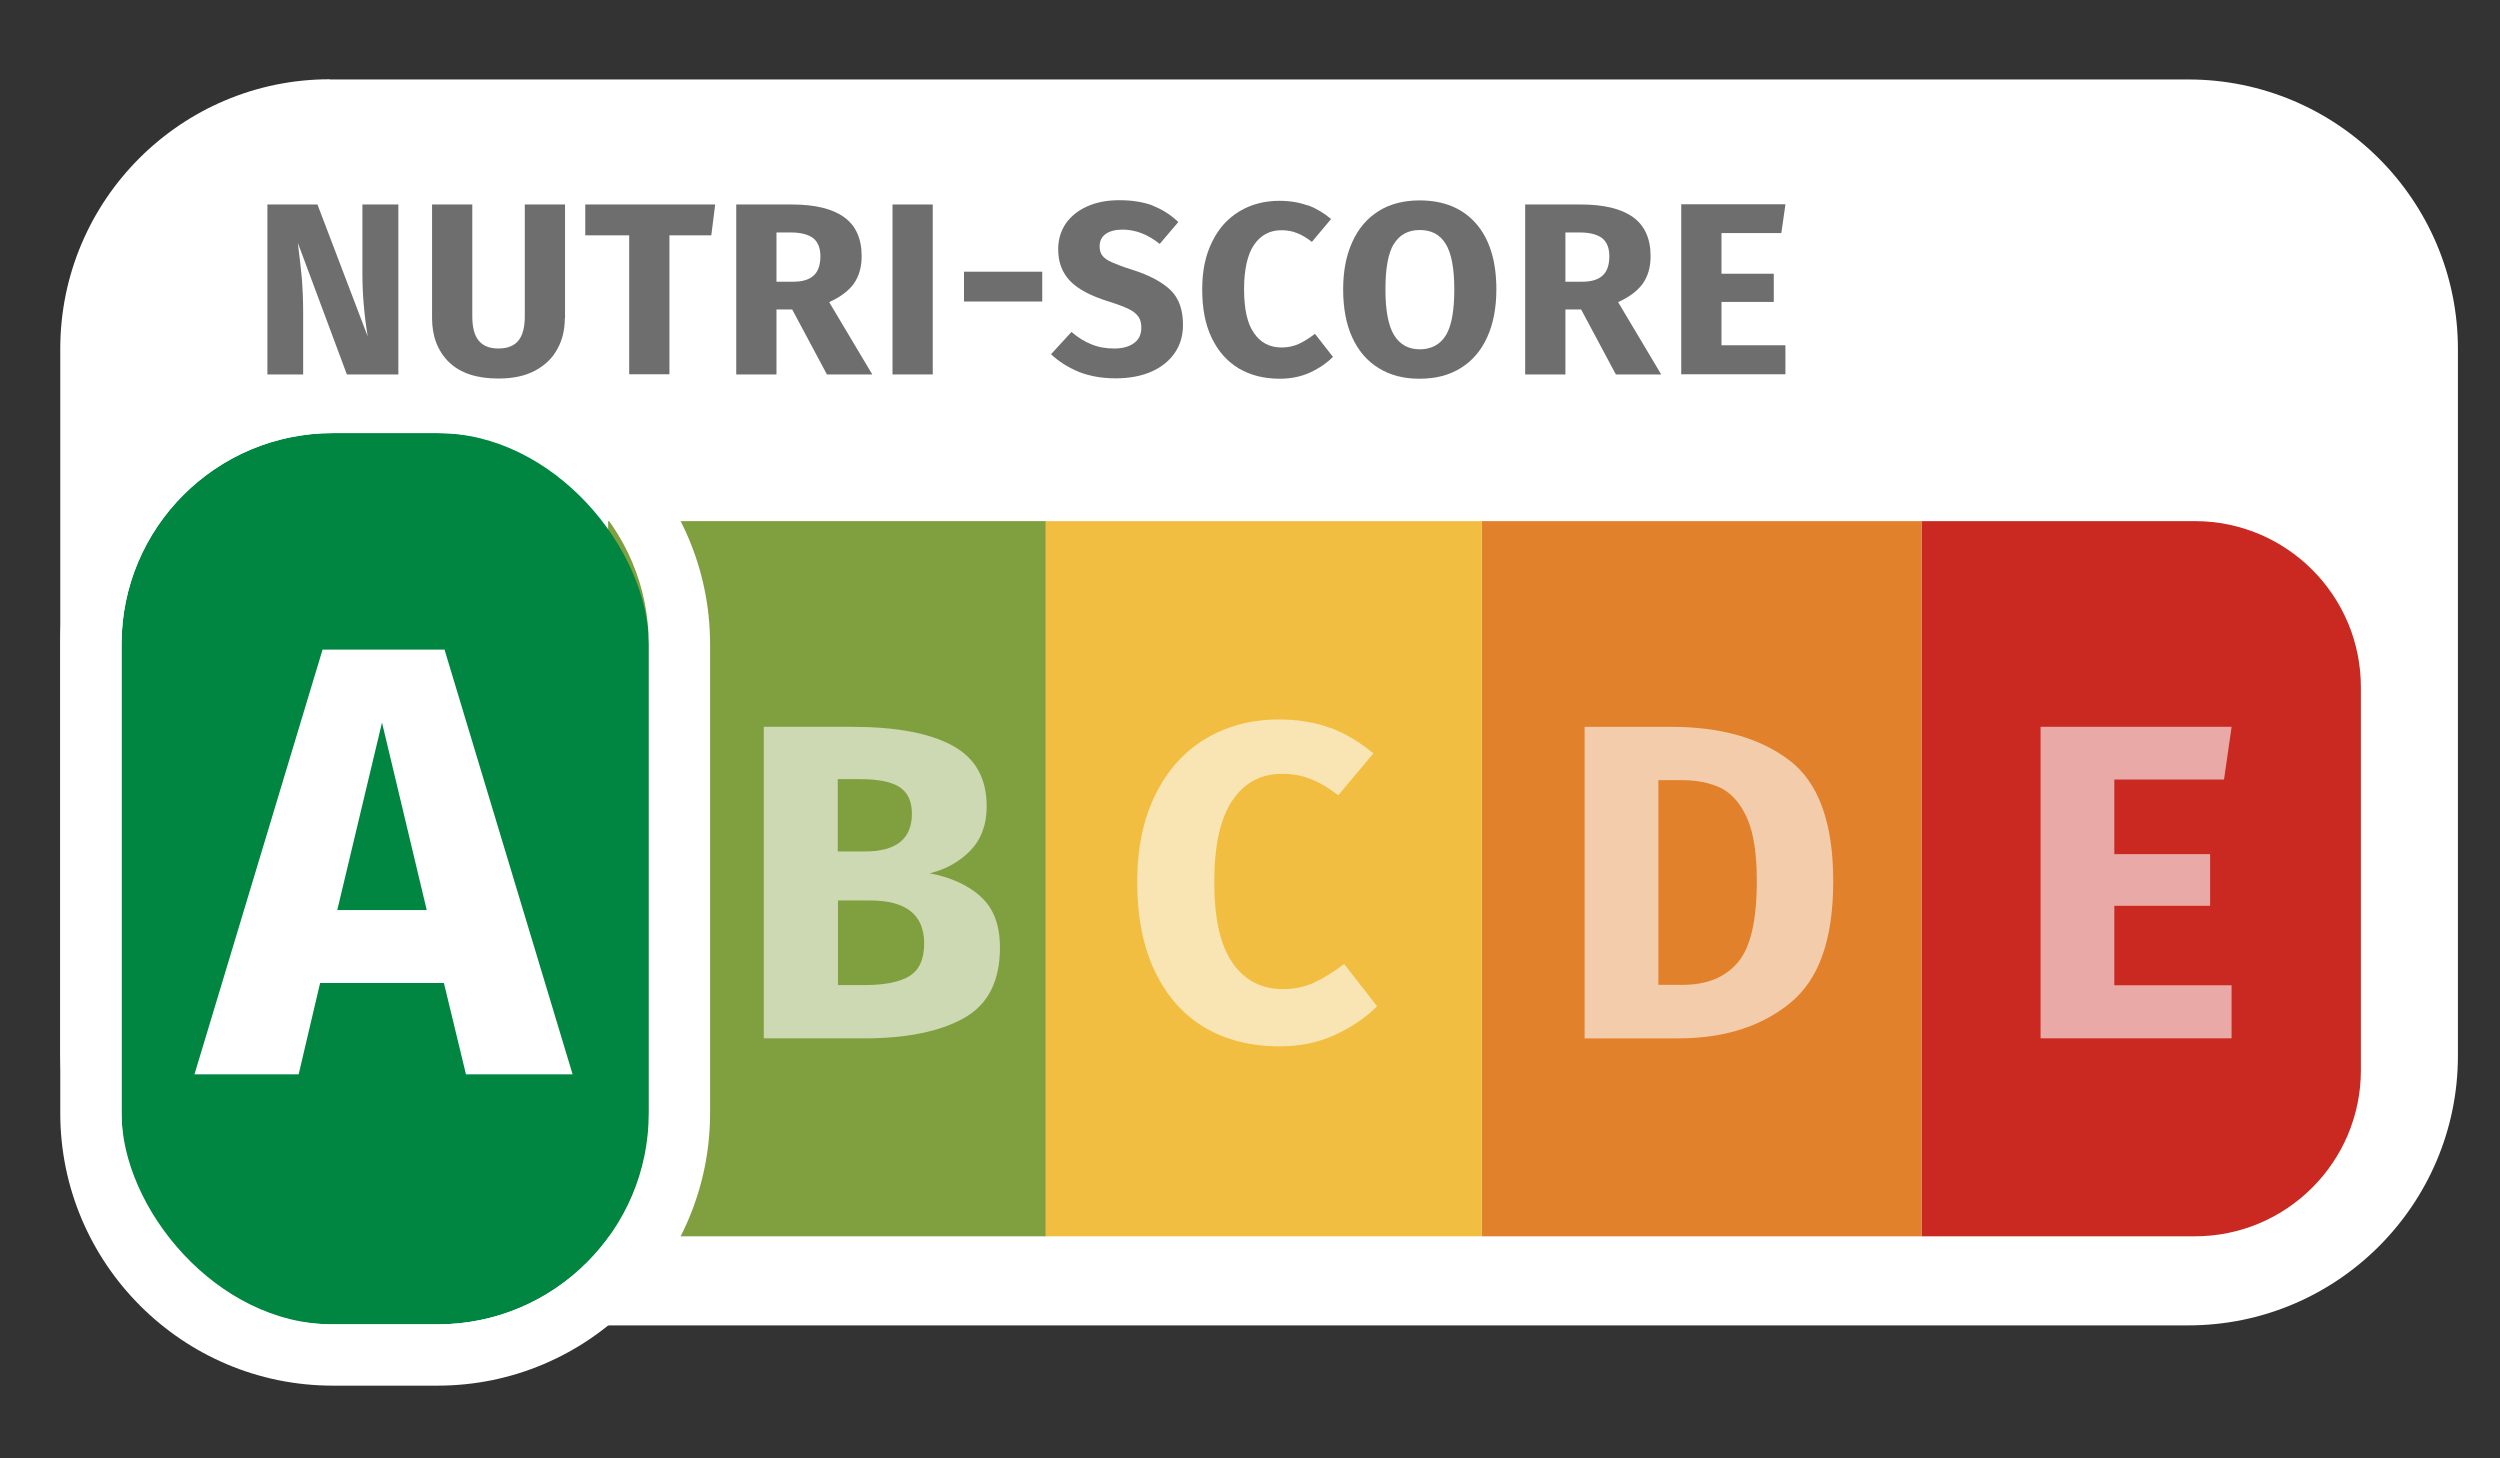
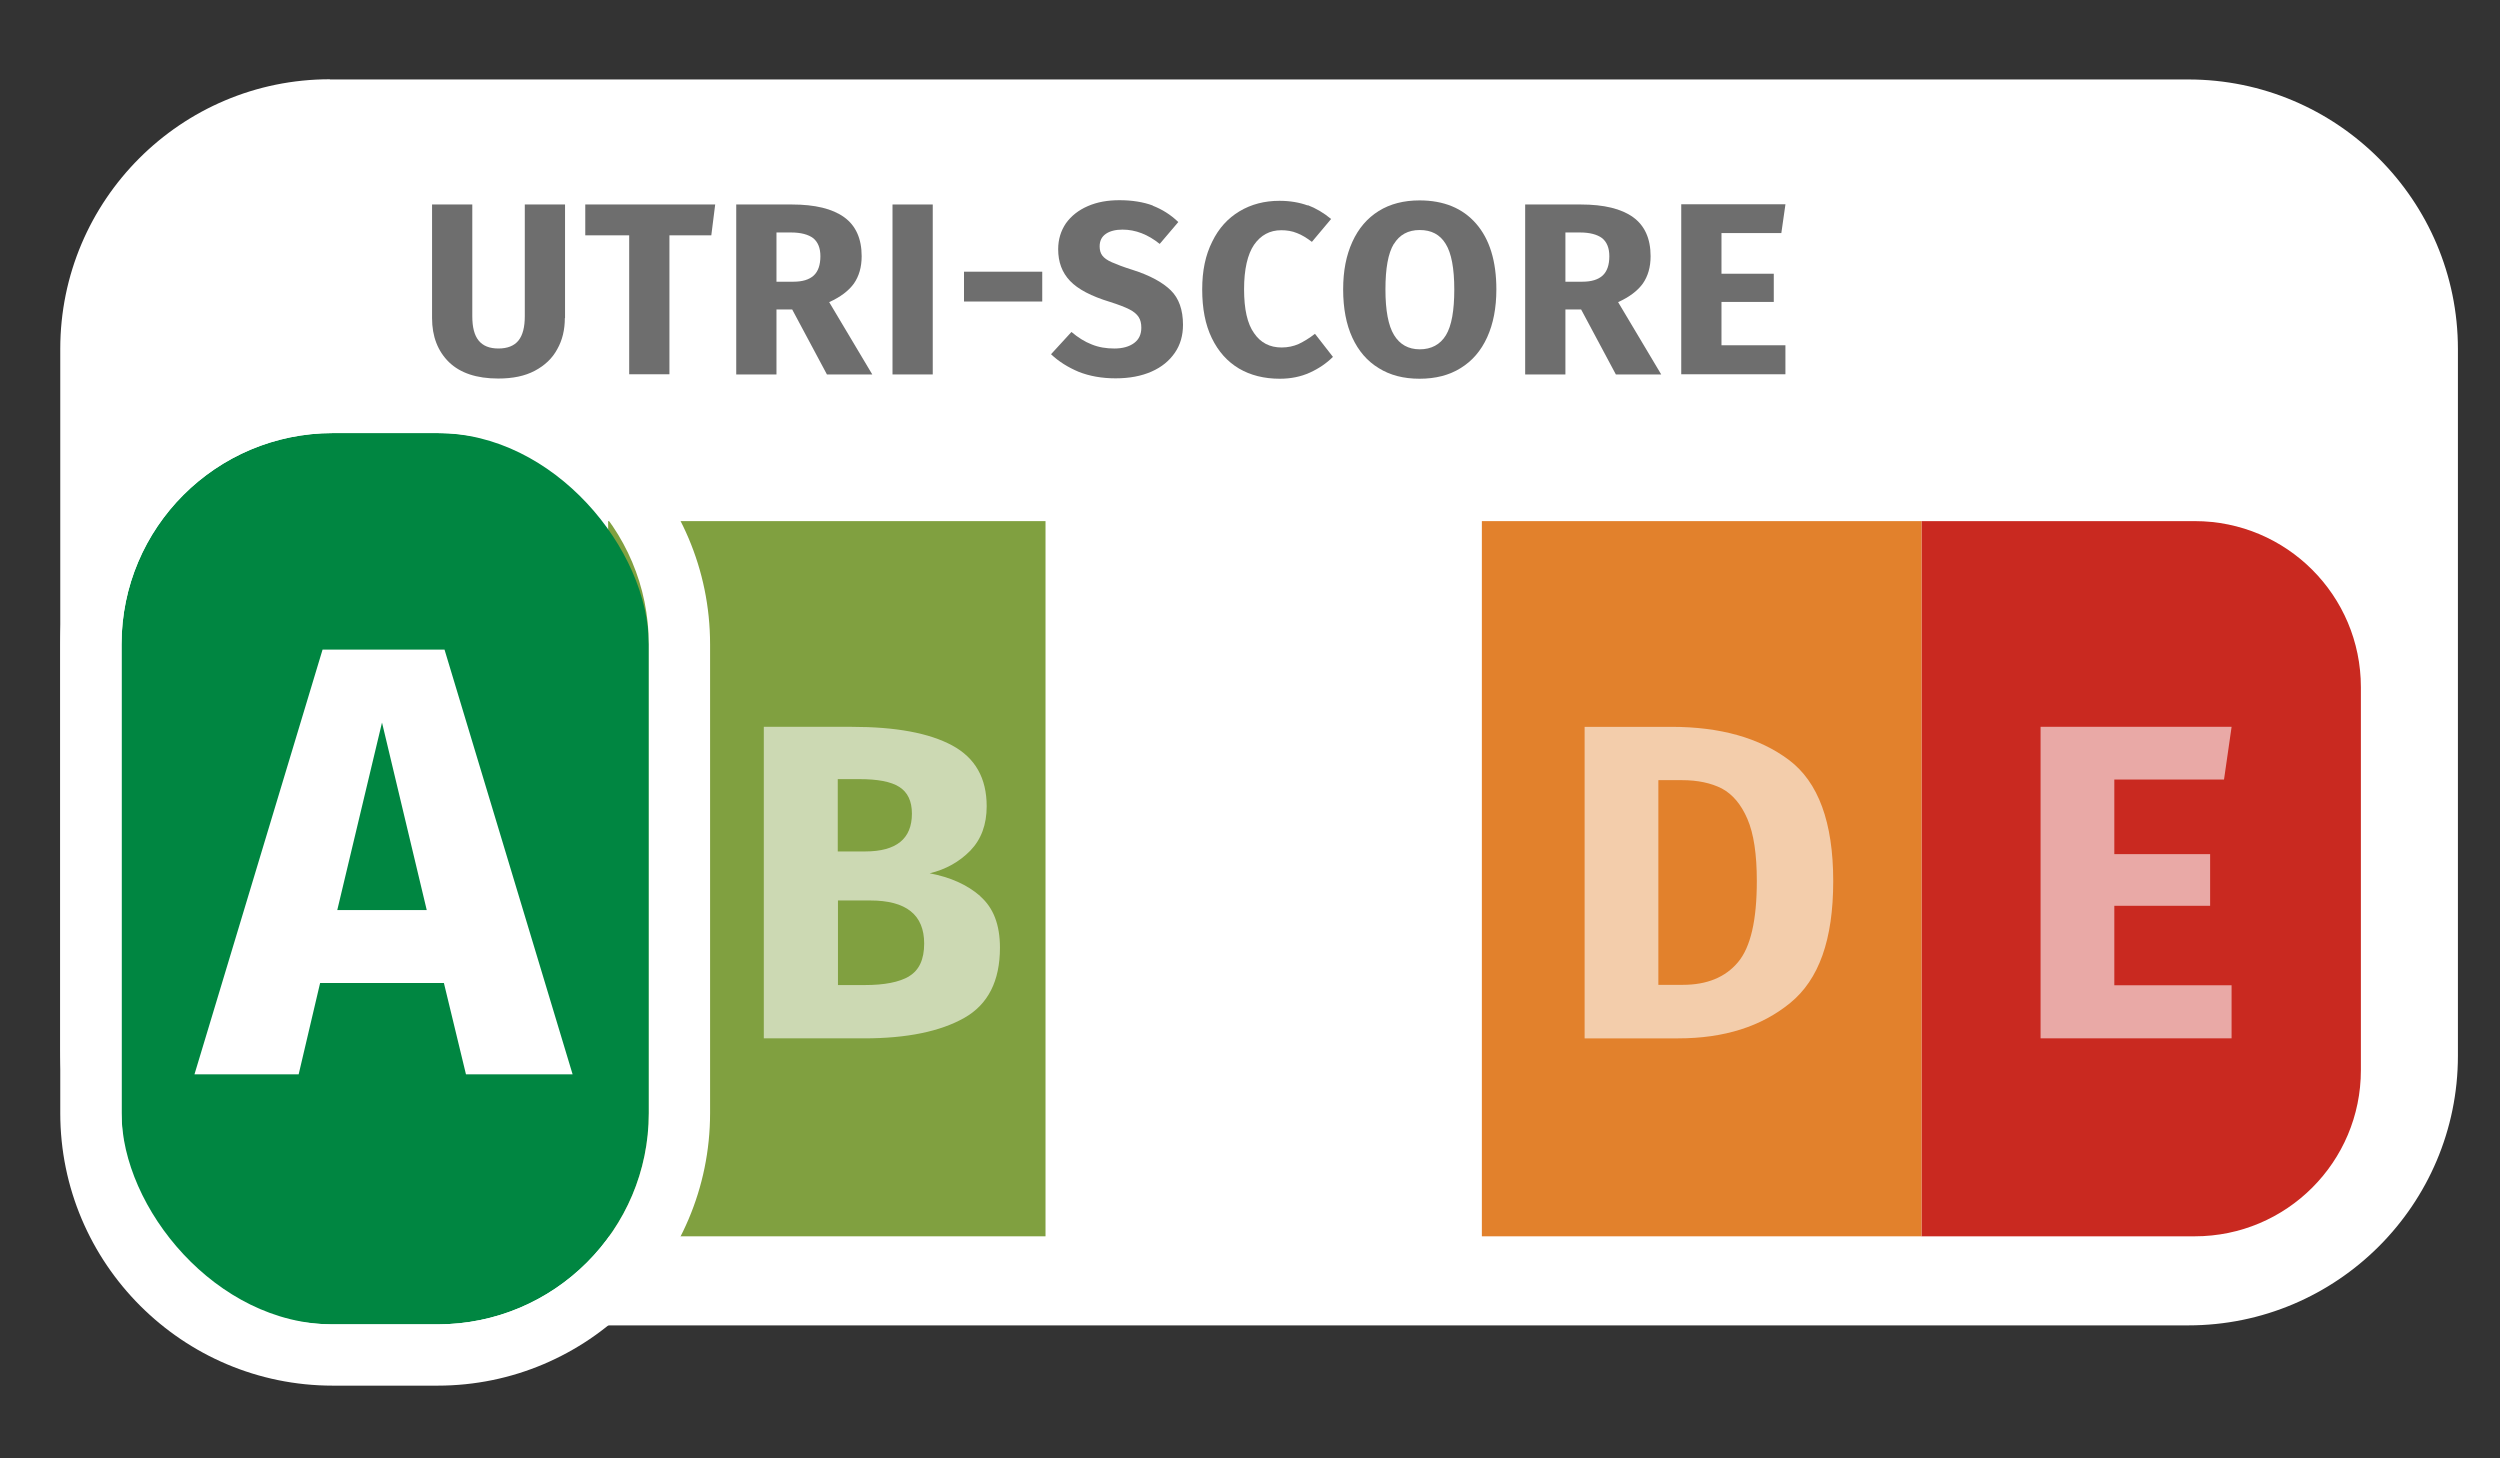
<svg xmlns="http://www.w3.org/2000/svg" id="Calque_1" data-name="Calque 1" viewBox="0 0 122.38 71.38">
  <rect x="0" y="0" width="122.38" height="71.38" fill="#333333" stroke="none" />
  <defs>
    <style>
      .cls-1 {
        fill: #008641;
      }

      .cls-2 {
        fill: #f1be41;
      }

      .cls-3 {
        fill: #fff;
      }

      .cls-4 {
        fill: #c92920;
      }

      .cls-5 {
        fill: #e2812c;
      }

      .cls-6 {
        fill: #6e6e6e;
      }

      .cls-7 {
        fill: #80a040;
      }

      .cls-8 {
        opacity: .6;
      }
    </style>
  </defs>
  <path class="cls-3" d="m16.15,3.89h90.97c7.28,0,13.2,5.91,13.2,13.2v34.59c0,7.28-5.91,13.2-13.2,13.2H16.46c-7.46,0-13.51-6.05-13.51-13.51V17.08c0-7.28,5.91-13.2,13.2-13.2Z" />
  <path class="cls-4" d="m94.06,25.51h13.38c4.49,0,8.13,3.64,8.13,8.13v18.75c0,4.49-3.64,8.13-8.13,8.13h-13.38V25.51h0Z" />
  <rect class="cls-5" x="72.54" y="25.51" width="21.52" height="35.01" />
-   <rect class="cls-2" x="51.13" y="25.51" width="21.41" height="35.01" />
  <rect class="cls-7" x="29.77" y="25.51" width="21.41" height="35.01" />
  <g>
    <rect class="cls-1" x="5.95" y="21.2" width="25.81" height="43.63" rx="10.34" ry="10.34" />
    <path class="cls-3" d="m21.42,21.2c5.71,0,10.34,4.63,10.34,10.34v22.95c0,5.71-4.63,10.34-10.34,10.34h-5.13c-5.71,0-10.34-4.63-10.34-10.34v-22.95c0-5.71,4.63-10.34,10.34-10.34h5.13m0-3h-5.13c-7.35,0-13.34,5.98-13.34,13.34v22.95c0,7.35,5.98,13.34,13.34,13.34h5.13c7.35,0,13.34-5.98,13.34-13.34v-22.95c0-7.35-5.98-13.34-13.34-13.34h0Z" />
  </g>
  <g>
-     <path class="cls-6" d="m19.49,18.33h-2.51l-2.4-6.44c.08.63.14,1.19.19,1.67.04.48.07,1.06.07,1.72v3.05h-1.75v-8.32h2.45l2.46,6.46c-.18-1.1-.26-2.13-.26-3.1v-3.36h1.76v8.32Z" />
    <path class="cls-6" d="m27.65,15.57c0,.57-.12,1.08-.37,1.52-.24.45-.61.8-1.1,1.06-.49.26-1.08.38-1.79.38-1.06,0-1.86-.27-2.41-.8-.55-.54-.83-1.26-.83-2.16v-5.56h1.97v5.47c0,.54.1.93.31,1.19s.53.39.97.39.77-.13.98-.39.31-.66.31-1.19v-5.47h1.97v5.56Z" />
    <path class="cls-6" d="m35.01,10.01l-.19,1.51h-2.05v6.8h-1.97v-6.8h-2.15v-1.51h6.36Z" />
    <path class="cls-6" d="m38.78,15.15h-.77v3.18h-1.97v-8.32h2.72c1.14,0,1.99.21,2.56.62s.86,1.05.86,1.91c0,.54-.13.98-.38,1.34-.26.36-.66.66-1.21.91l2.11,3.54h-2.22l-1.7-3.18Zm-.77-1.36h.83c.44,0,.77-.1.99-.3.22-.2.33-.52.33-.95,0-.4-.12-.69-.35-.88-.24-.18-.6-.28-1.09-.28h-.71v2.4Z" />
    <path class="cls-6" d="m45.66,10.01v8.32h-1.97v-8.32h1.97Z" />
    <path class="cls-6" d="m47.19,14.76v-1.46h3.83v1.46h-3.83Z" />
    <path class="cls-6" d="m56.43,10.07c.46.18.88.44,1.25.8l-.91,1.07c-.57-.46-1.18-.7-1.82-.7-.34,0-.62.07-.82.21-.2.14-.3.34-.3.61,0,.18.04.33.13.45.09.12.24.23.47.33s.56.23,1.01.37c.85.27,1.47.61,1.87,1s.6.96.6,1.69c0,.52-.13.98-.4,1.37s-.64.7-1.14.92-1.08.33-1.76.33-1.28-.11-1.81-.32c-.52-.22-.97-.5-1.35-.86l1-1.09c.32.27.65.48.99.61.34.14.71.2,1.11.2s.73-.09.97-.27c.24-.18.35-.43.35-.75,0-.21-.04-.38-.13-.52-.09-.14-.24-.27-.46-.38-.22-.11-.53-.23-.94-.36-.92-.28-1.57-.62-1.96-1.03-.39-.41-.58-.92-.58-1.55,0-.48.13-.9.38-1.27.26-.36.61-.64,1.07-.84.46-.2.97-.29,1.55-.29.62,0,1.17.09,1.63.26Z" />
    <path class="cls-6" d="m64.01,10.04c.4.15.79.38,1.15.68l-.94,1.12c-.25-.19-.49-.34-.73-.43-.24-.1-.5-.14-.77-.14-.56,0-1,.24-1.33.71-.32.47-.49,1.2-.49,2.18s.16,1.69.49,2.15c.32.47.77.7,1.35.7.3,0,.58-.06.83-.17.25-.12.52-.28.8-.5l.88,1.13c-.31.31-.69.57-1.13.77-.44.2-.93.3-1.47.3-.77,0-1.44-.17-2-.5-.57-.34-1.01-.83-1.33-1.49-.32-.66-.47-1.45-.47-2.38s.16-1.68.49-2.34c.32-.66.77-1.15,1.34-1.49.57-.34,1.22-.51,1.95-.51.52,0,.98.08,1.39.23Z" />
    <path class="cls-6" d="m72.26,10.95c.66.76.99,1.83.99,3.22,0,.9-.15,1.68-.45,2.34-.3.66-.73,1.16-1.3,1.51-.56.35-1.23.52-2.01.52s-1.44-.17-2-.52c-.56-.34-.99-.84-1.29-1.49-.3-.65-.45-1.44-.45-2.36s.15-1.67.45-2.33c.3-.66.73-1.16,1.29-1.51.56-.35,1.23-.52,2-.52,1.18,0,2.11.38,2.77,1.14Zm-4.03.99c-.28.46-.41,1.2-.41,2.23s.14,1.77.42,2.23c.28.46.7.7,1.26.7s1-.23,1.28-.69.41-1.21.41-2.24-.14-1.78-.42-2.23c-.28-.46-.7-.68-1.27-.68s-.99.23-1.27.69Z" />
    <path class="cls-6" d="m77.4,15.15h-.77v3.18h-1.97v-8.32h2.72c1.14,0,1.99.21,2.56.62s.86,1.05.86,1.91c0,.54-.13.98-.38,1.34-.26.36-.66.66-1.21.91l2.11,3.54h-2.22l-1.7-3.18Zm-.77-1.36h.83c.44,0,.77-.1.99-.3.22-.2.33-.52.33-.95,0-.4-.12-.69-.35-.88-.24-.18-.6-.28-1.09-.28h-.71v2.4Z" />
    <path class="cls-6" d="m87.4,10.01l-.2,1.4h-2.93v1.99h2.56v1.38h-2.56v2.12h3.13v1.42h-5.1v-8.32h5.1Z" />
  </g>
  <path class="cls-3" d="m22.81,52.59l-1.08-4.47h-6.06l-1.05,4.47h-5.1l6.27-20.79h5.97l6.27,20.79h-5.22Zm-6.3-8.04h4.38l-2.19-9.18-2.19,9.18Z" />
  <g class="cls-8">
    <path class="cls-3" d="m47.99,43.88c.64.56.96,1.39.96,2.51,0,1.63-.58,2.78-1.75,3.44s-2.8,1-4.9,1h-4.91v-15.25h4.31c2.14,0,3.78.3,4.91.91,1.13.61,1.69,1.6,1.69,2.98,0,.9-.27,1.62-.8,2.17-.54.55-1.2.92-1.99,1.11,1.01.19,1.84.56,2.48,1.12Zm-6.98-5.74v3.54h1.34c1.53,0,2.29-.62,2.29-1.85,0-.62-.21-1.05-.62-1.31-.41-.26-1.06-.38-1.96-.38h-1.06Zm3.49,9.65c.49-.29.74-.82.74-1.6,0-1.41-.88-2.11-2.64-2.11h-1.58v4.14h1.32c.95,0,1.68-.14,2.17-.43Z" />
  </g>
  <g class="cls-8">
    <path class="cls-3" d="m65.13,35.63c.74.28,1.44.7,2.1,1.25l-1.72,2.05c-.45-.35-.9-.62-1.34-.79-.44-.18-.91-.26-1.41-.26-1.03,0-1.84.43-2.43,1.3-.59.87-.89,2.2-.89,4s.3,3.09.89,3.95c.59.86,1.42,1.29,2.48,1.29.56,0,1.06-.11,1.52-.32.45-.21.95-.52,1.47-.91l1.61,2.07c-.57.57-1.27,1.04-2.08,1.41-.81.37-1.71.55-2.69.55-1.41,0-2.63-.31-3.67-.92-1.04-.62-1.85-1.53-2.43-2.74-.58-1.21-.87-2.67-.87-4.37s.3-3.09.89-4.29c.59-1.2,1.42-2.12,2.46-2.74,1.05-.62,2.24-.94,3.57-.94.95,0,1.8.14,2.54.42Z" />
  </g>
  <g class="cls-8">
    <path class="cls-3" d="m87.57,37.2c1.44,1.08,2.17,3.05,2.17,5.93s-.7,4.82-2.11,5.97c-1.41,1.15-3.23,1.73-5.48,1.73h-4.58v-15.25h4.25c2.39,0,4.31.54,5.75,1.62Zm-6.39,1v10.01h1.19c1.19,0,2.09-.37,2.71-1.11.62-.74.92-2.06.92-3.97,0-1.31-.15-2.32-.46-3.04s-.73-1.21-1.25-1.49c-.53-.27-1.18-.41-1.96-.41h-1.14Z" />
  </g>
  <g class="cls-8">
    <path class="cls-3" d="m109.24,35.59l-.37,2.57h-5.37v3.65h4.69v2.53h-4.69v3.89h5.74v2.6h-9.35v-15.25h9.35Z" />
  </g>
</svg>